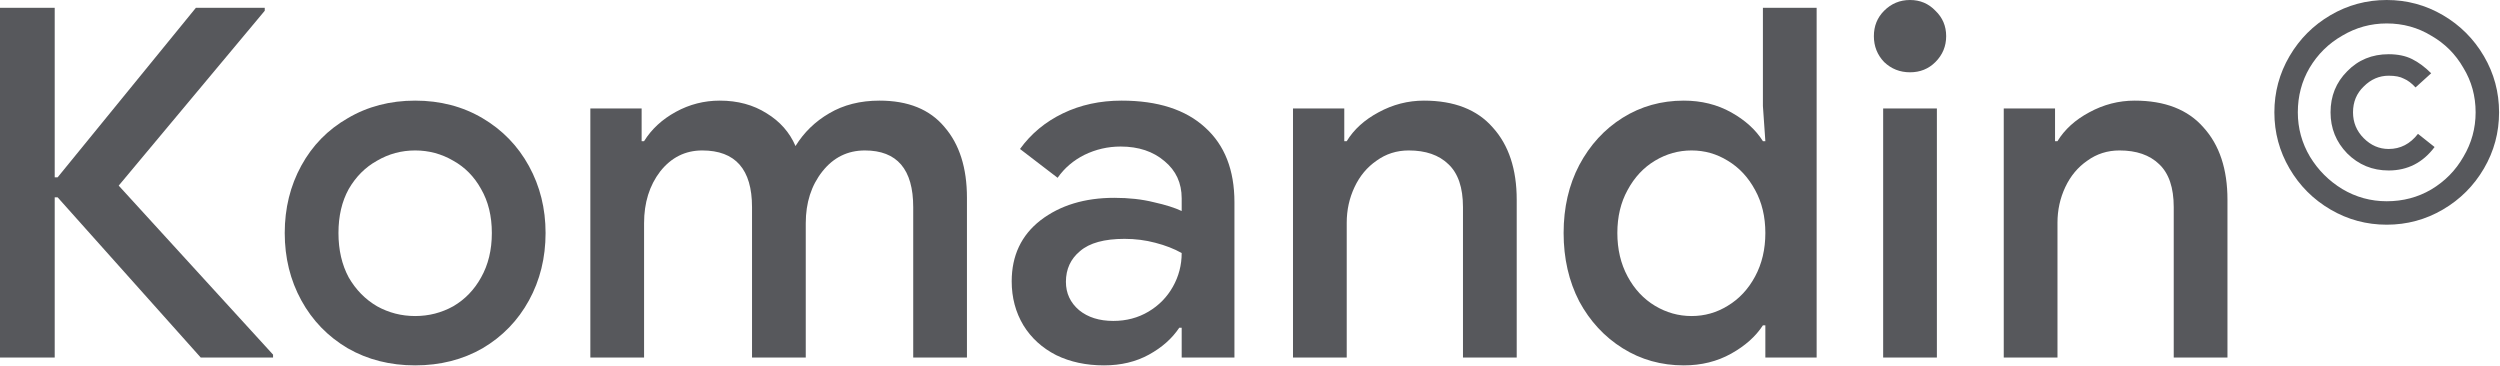
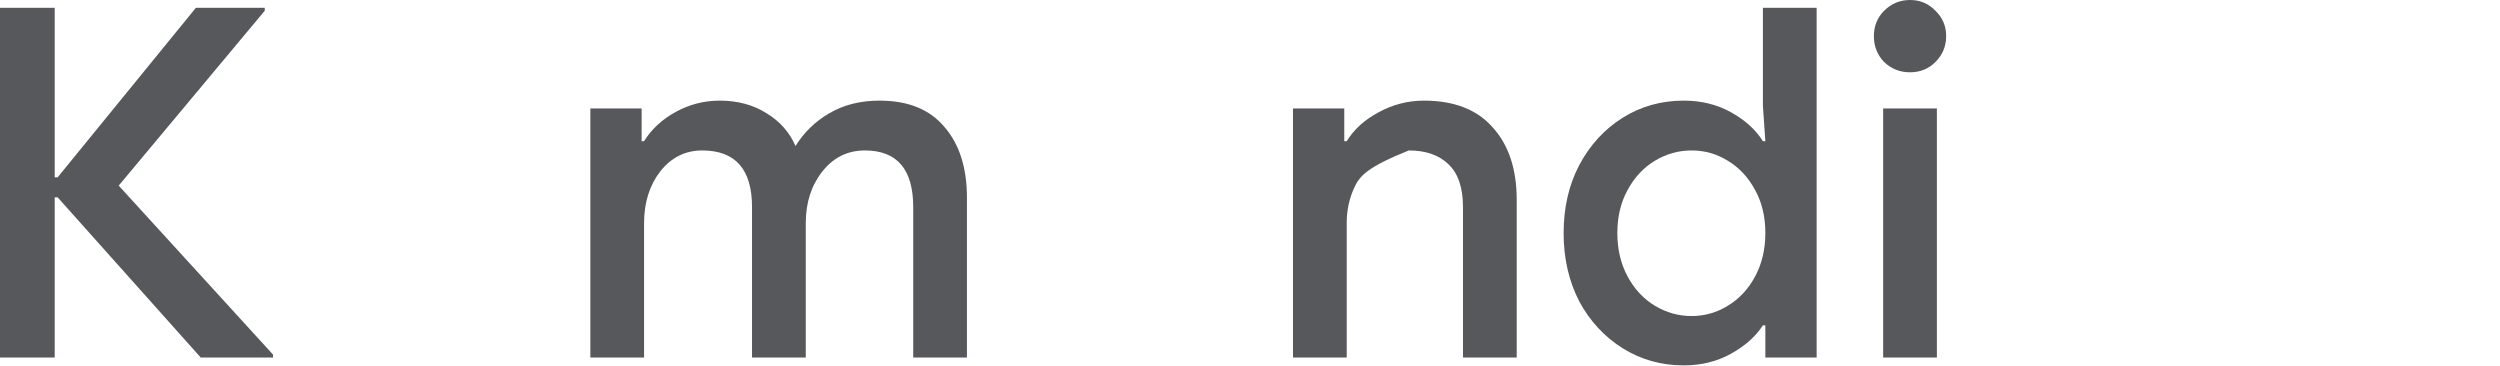
<svg xmlns="http://www.w3.org/2000/svg" width="737" height="108" viewBox="0 0 737 108" fill="none">
  <path d="M0 2.304H16.128V52.272H16.992L57.744 2.304H78.048V3.168L34.992 54.72L80.496 104.544V105.408H59.184L16.992 58.176H16.128V105.408H0V2.304Z" fill="#57585C" />
-   <path d="M122.387 107.712C114.995 107.712 108.371 106.032 102.515 102.672C96.659 99.216 92.099 94.512 88.835 88.56C85.57 82.608 83.939 75.984 83.939 68.688C83.939 61.392 85.57 54.768 88.835 48.816C92.099 42.864 96.659 38.208 102.515 34.848C108.371 31.392 114.995 29.664 122.387 29.664C129.779 29.664 136.402 31.392 142.258 34.848C148.115 38.304 152.675 43.008 155.939 48.96C159.203 54.912 160.835 61.488 160.835 68.688C160.835 75.984 159.203 82.608 155.939 88.56C152.675 94.512 148.115 99.216 142.258 102.672C136.402 106.032 129.779 107.712 122.387 107.712ZM122.387 93.168C126.419 93.168 130.163 92.208 133.618 90.288C137.074 88.272 139.811 85.44 141.827 81.792C143.939 78.048 144.995 73.68 144.995 68.688C144.995 63.696 143.939 59.376 141.827 55.728C139.811 52.08 137.074 49.296 133.618 47.376C130.163 45.36 126.419 44.352 122.387 44.352C118.355 44.352 114.611 45.36 111.155 47.376C107.699 49.296 104.915 52.08 102.803 55.728C100.787 59.376 99.778 63.696 99.778 68.688C99.778 73.68 100.787 78.048 102.803 81.792C104.915 85.44 107.699 88.272 111.155 90.288C114.611 92.208 118.355 93.168 122.387 93.168Z" fill="#57585C" />
  <path d="M174.033 31.968H189.153V41.616H189.873C192.081 38.064 195.201 35.184 199.233 32.976C203.265 30.768 207.585 29.664 212.193 29.664C217.473 29.664 222.081 30.912 226.017 33.408C229.953 35.808 232.785 39.024 234.513 43.056C237.009 39.024 240.321 35.808 244.449 33.408C248.673 30.912 253.617 29.664 259.281 29.664C267.729 29.664 274.113 32.256 278.433 37.44C282.849 42.528 285.057 49.488 285.057 58.32V105.408H269.217V61.056C269.217 49.92 264.465 44.352 254.961 44.352C249.873 44.352 245.697 46.416 242.433 50.544C239.169 54.672 237.537 59.76 237.537 65.808V105.408H221.697V61.056C221.697 49.92 216.801 44.352 207.009 44.352C202.017 44.352 197.889 46.416 194.625 50.544C191.457 54.672 189.873 59.76 189.873 65.808V105.408H174.033V31.968Z" fill="#57585C" />
-   <path d="M325.464 107.712C320.184 107.712 315.48 106.704 311.352 104.688C307.224 102.576 304.008 99.648 301.704 95.904C299.4 92.064 298.248 87.744 298.248 82.944C298.248 75.36 301.08 69.36 306.744 64.944C312.504 60.528 319.752 58.32 328.488 58.32C332.808 58.32 336.696 58.752 340.152 59.616C343.608 60.384 346.344 61.248 348.36 62.208V58.464C348.36 53.952 346.68 50.304 343.32 47.52C339.96 44.64 335.64 43.2 330.36 43.2C326.616 43.2 323.064 44.016 319.704 45.648C316.44 47.28 313.8 49.536 311.784 52.416L300.696 43.92C303.96 39.408 308.184 35.904 313.368 33.408C318.552 30.912 324.312 29.664 330.648 29.664C341.304 29.664 349.512 32.304 355.272 37.584C361.032 42.768 363.912 50.112 363.912 59.616V105.408H348.36V96.624H347.64C345.528 99.792 342.552 102.432 338.712 104.544C334.872 106.656 330.456 107.712 325.464 107.712ZM328.2 94.608C332.04 94.608 335.496 93.696 338.568 91.872C341.64 90.048 344.04 87.6 345.768 84.528C347.496 81.456 348.36 78.144 348.36 74.592C346.152 73.344 343.56 72.336 340.584 71.568C337.704 70.8 334.68 70.416 331.512 70.416C325.56 70.416 321.192 71.616 318.408 74.016C315.624 76.32 314.232 79.344 314.232 83.088C314.232 86.448 315.528 89.232 318.12 91.44C320.712 93.552 324.072 94.608 328.2 94.608Z" fill="#57585C" />
-   <path d="M381.174 31.968H396.294V41.616H397.014C399.126 38.16 402.246 35.328 406.374 33.12C410.598 30.816 415.062 29.664 419.766 29.664C428.694 29.664 435.462 32.304 440.07 37.584C444.774 42.768 447.126 49.872 447.126 58.896V105.408H431.286V61.056C431.286 55.296 429.846 51.072 426.966 48.384C424.182 45.696 420.294 44.352 415.302 44.352C411.75 44.352 408.582 45.36 405.798 47.376C403.014 49.296 400.854 51.888 399.318 55.152C397.782 58.416 397.014 61.92 397.014 65.664V105.408H381.174V31.968Z" fill="#57585C" />
+   <path d="M381.174 31.968H396.294V41.616H397.014C399.126 38.16 402.246 35.328 406.374 33.12C410.598 30.816 415.062 29.664 419.766 29.664C428.694 29.664 435.462 32.304 440.07 37.584C444.774 42.768 447.126 49.872 447.126 58.896V105.408H431.286V61.056C431.286 55.296 429.846 51.072 426.966 48.384C424.182 45.696 420.294 44.352 415.302 44.352C403.014 49.296 400.854 51.888 399.318 55.152C397.782 58.416 397.014 61.92 397.014 65.664V105.408H381.174V31.968Z" fill="#57585C" />
  <path d="M496.378 107.712C489.754 107.712 483.754 106.032 478.378 102.672C473.002 99.312 468.73 94.704 465.562 88.848C462.49 82.896 460.954 76.176 460.954 68.688C460.954 61.2 462.49 54.528 465.562 48.672C468.73 42.72 473.002 38.064 478.378 34.704C483.754 31.344 489.754 29.664 496.378 29.664C501.562 29.664 506.218 30.816 510.346 33.12C514.474 35.424 517.594 38.256 519.706 41.616H520.426L519.706 31.248V2.304H535.546V105.408H520.426V95.904H519.706C517.594 99.168 514.474 101.952 510.346 104.256C506.218 106.56 501.562 107.712 496.378 107.712ZM498.682 93.168C502.522 93.168 506.074 92.16 509.338 90.144C512.698 88.128 515.386 85.248 517.402 81.504C519.418 77.76 520.426 73.488 520.426 68.688C520.426 63.888 519.418 59.664 517.402 56.016C515.386 52.272 512.698 49.392 509.338 47.376C506.074 45.36 502.522 44.352 498.682 44.352C494.842 44.352 491.242 45.36 487.882 47.376C484.522 49.392 481.834 52.272 479.818 56.016C477.802 59.664 476.794 63.888 476.794 68.688C476.794 73.488 477.802 77.76 479.818 81.504C481.834 85.248 484.522 88.128 487.882 90.144C491.242 92.16 494.842 93.168 498.682 93.168Z" fill="#57585C" />
  <path d="M563.074 21.312C560.098 21.312 557.554 20.304 555.442 18.288C553.426 16.176 552.418 13.632 552.418 10.656C552.418 7.68 553.426 5.184 555.442 3.168C557.554 1.056 560.098 0 563.074 0C566.05 0 568.546 1.056 570.562 3.168C572.674 5.184 573.73 7.68 573.73 10.656C573.73 13.632 572.674 16.176 570.562 18.288C568.546 20.304 566.05 21.312 563.074 21.312ZM555.154 31.968H570.994V105.408H555.154V31.968Z" fill="#57585C" />
-   <path d="M590.705 31.968H605.825V41.616H606.545C608.657 38.16 611.777 35.328 615.905 33.12C620.129 30.816 624.593 29.664 629.297 29.664C638.225 29.664 644.993 32.304 649.601 37.584C654.305 42.768 656.657 49.872 656.657 58.896V105.408H640.817V61.056C640.817 55.296 639.377 51.072 636.497 48.384C633.713 45.696 629.825 44.352 624.833 44.352C621.281 44.352 618.113 45.36 615.329 47.376C612.545 49.296 610.385 51.888 608.849 55.152C607.313 58.416 606.545 61.92 606.545 65.664V105.408H590.705V31.968Z" fill="#57585C" />
-   <path d="M703.605 66.24C697.653 66.24 692.133 64.752 687.045 61.776C681.957 58.8 677.925 54.768 674.949 49.68C671.973 44.592 670.485 39.072 670.485 33.12C670.485 27.168 671.973 21.648 674.949 16.56C677.925 11.472 681.957 7.44 687.045 4.464C692.133 1.488 697.653 0 703.605 0C709.557 0 715.077 1.488 720.165 4.464C725.253 7.44 729.285 11.472 732.261 16.56C735.237 21.648 736.725 27.168 736.725 33.12C736.725 39.072 735.237 44.592 732.261 49.68C729.285 54.768 725.253 58.8 720.165 61.776C715.077 64.752 709.557 66.24 703.605 66.24ZM703.605 59.328C708.405 59.328 712.773 58.176 716.709 55.872C720.741 53.472 723.909 50.256 726.213 46.224C728.613 42.192 729.813 37.824 729.813 33.12C729.813 28.32 728.613 23.952 726.213 20.016C723.909 15.984 720.741 12.816 716.709 10.512C712.773 8.112 708.405 6.912 703.605 6.912C698.901 6.912 694.533 8.112 690.501 10.512C686.469 12.816 683.253 15.984 680.853 20.016C678.549 23.952 677.397 28.32 677.397 33.12C677.397 37.824 678.597 42.192 680.997 46.224C683.397 50.16 686.565 53.328 690.501 55.728C694.533 58.128 698.901 59.328 703.605 59.328ZM704.181 50.256C699.381 50.256 695.301 48.576 691.941 45.216C688.677 41.856 687.045 37.824 687.045 33.12C687.045 28.32 688.677 24.288 691.941 21.024C695.205 17.664 699.285 15.984 704.181 15.984C706.869 15.984 709.173 16.464 711.093 17.424C713.013 18.384 714.885 19.776 716.709 21.6L712.101 25.776C710.949 24.528 709.797 23.664 708.645 23.184C707.589 22.608 706.101 22.32 704.181 22.32C701.397 22.32 698.949 23.376 696.837 25.488C694.725 27.504 693.669 30.048 693.669 33.12C693.669 36.096 694.725 38.64 696.837 40.752C698.949 42.864 701.397 43.92 704.181 43.92C707.637 43.92 710.517 42.432 712.821 39.456L717.717 43.344C714.261 47.952 709.749 50.256 704.181 50.256Z" fill="#57585C" />
</svg>